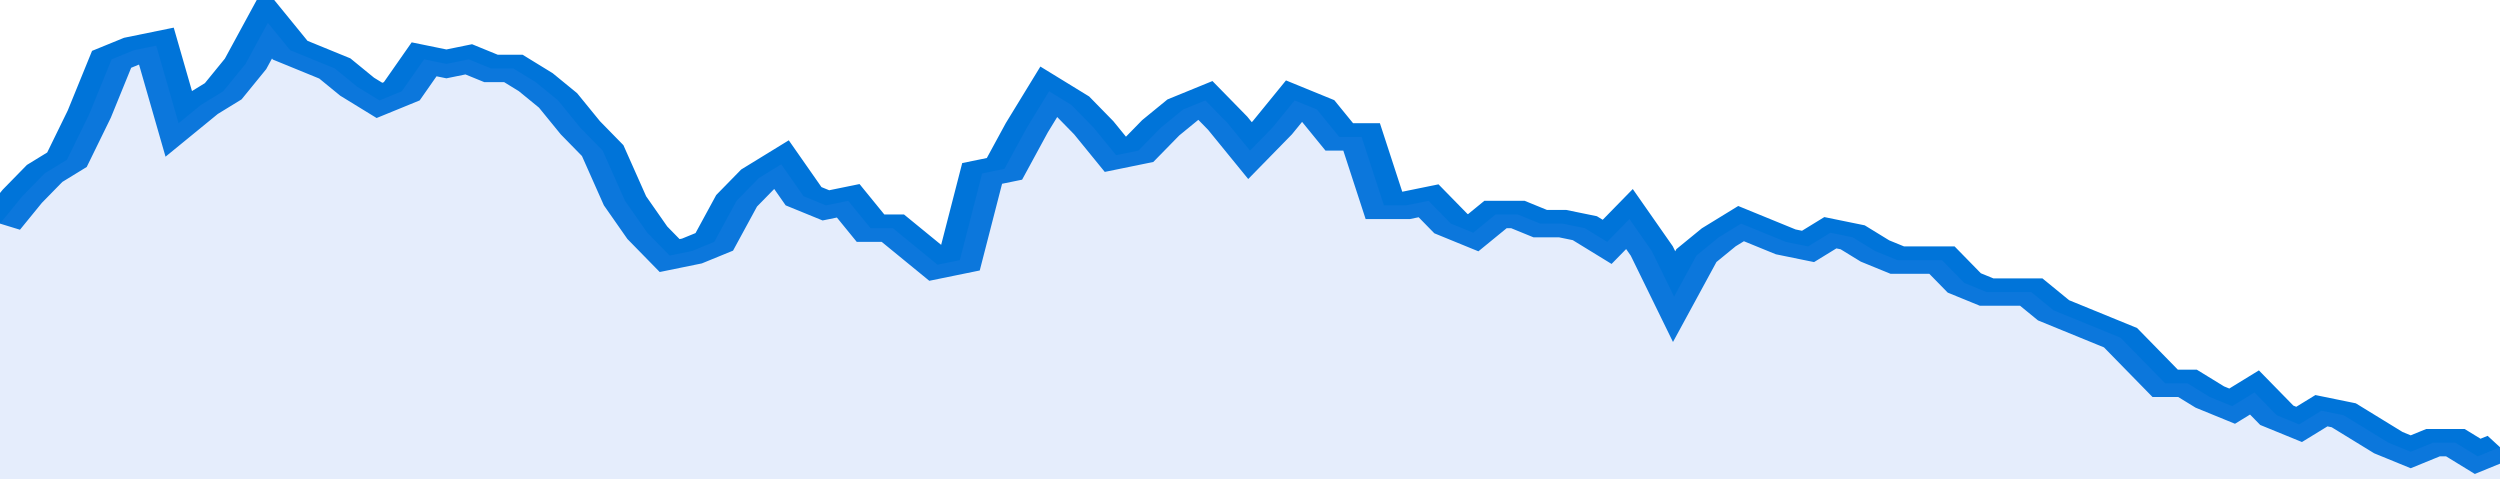
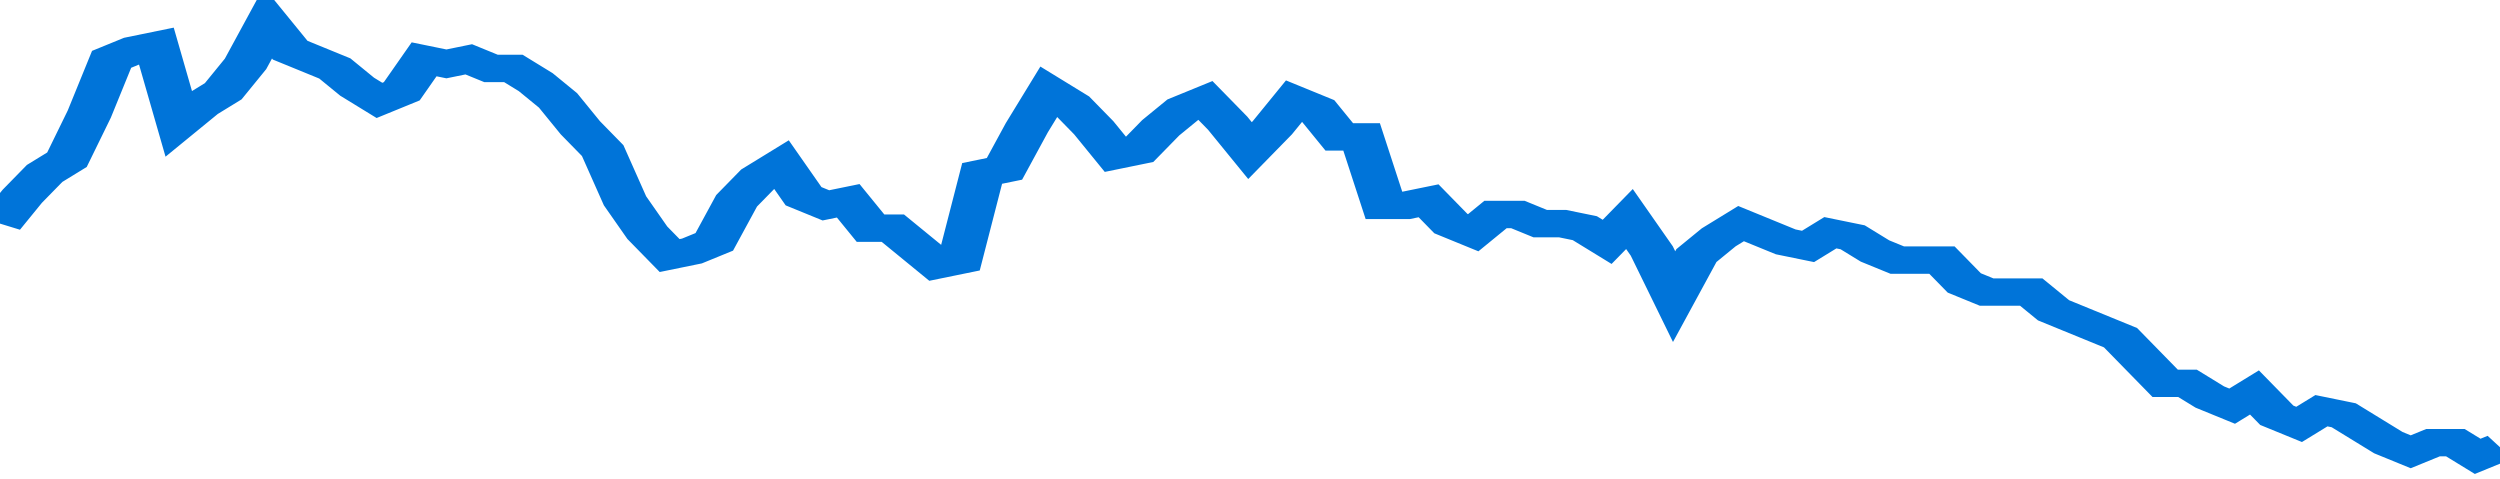
<svg xmlns="http://www.w3.org/2000/svg" viewBox="0 0 336 105" width="120" height="23" preserveAspectRatio="none">
  <polyline fill="none" stroke="#0074d9" stroke-width="6" points="0, 49 3, 43 6, 38 9, 35 12, 25 15, 13 18, 11 21, 10 24, 27 27, 23 30, 20 33, 14 36, 5 39, 11 42, 13 45, 15 48, 19 51, 22 54, 20 57, 13 60, 14 63, 13 66, 15 69, 15 72, 18 75, 22 78, 28 81, 33 84, 44 87, 51 90, 56 93, 55 96, 53 99, 44 102, 39 105, 36 108, 43 111, 45 114, 44 117, 50 120, 50 123, 54 126, 58 129, 57 132, 38 135, 37 138, 28 141, 20 144, 23 147, 28 150, 34 153, 33 156, 28 159, 24 162, 22 165, 27 168, 33 171, 28 174, 22 177, 24 180, 30 183, 30 186, 45 189, 45 192, 44 195, 49 198, 51 201, 47 204, 47 207, 49 210, 49 213, 50 216, 53 219, 48 222, 55 225, 65 228, 56 231, 52 234, 49 237, 51 240, 53 243, 54 246, 51 249, 52 252, 55 255, 57 258, 57 261, 57 264, 62 267, 64 270, 64 273, 64 276, 68 279, 70 282, 72 285, 74 288, 79 291, 84 294, 84 297, 87 300, 89 303, 86 306, 91 309, 93 312, 90 315, 91 318, 94 321, 97 324, 99 327, 97 330, 97 333, 100 336, 98 336, 98 "> </polyline>
-   <polygon fill="#5085ec" opacity="0.15" points="0, 105 0, 49 3, 43 6, 38 9, 35 12, 25 15, 13 18, 11 21, 10 24, 27 27, 23 30, 20 33, 14 36, 5 39, 11 42, 13 45, 15 48, 19 51, 22 54, 20 57, 13 60, 14 63, 13 66, 15 69, 15 72, 18 75, 22 78, 28 81, 33 84, 44 87, 51 90, 56 93, 55 96, 53 99, 44 102, 39 105, 36 108, 43 111, 45 114, 44 117, 50 120, 50 123, 54 126, 58 129, 57 132, 38 135, 37 138, 28 141, 20 144, 23 147, 28 150, 34 153, 33 156, 28 159, 24 162, 22 165, 27 168, 33 171, 28 174, 22 177, 24 180, 30 183, 30 186, 45 189, 45 192, 44 195, 49 198, 51 201, 47 204, 47 207, 49 210, 49 213, 50 216, 53 219, 48 222, 55 225, 65 228, 56 231, 52 234, 49 237, 51 240, 53 243, 54 246, 51 249, 52 252, 55 255, 57 258, 57 261, 57 264, 62 267, 64 270, 64 273, 64 276, 68 279, 70 282, 72 285, 74 288, 79 291, 84 294, 84 297, 87 300, 89 303, 86 306, 91 309, 93 312, 90 315, 91 318, 94 321, 97 324, 99 327, 97 330, 97 333, 100 336, 98 336, 105 " />
</svg>